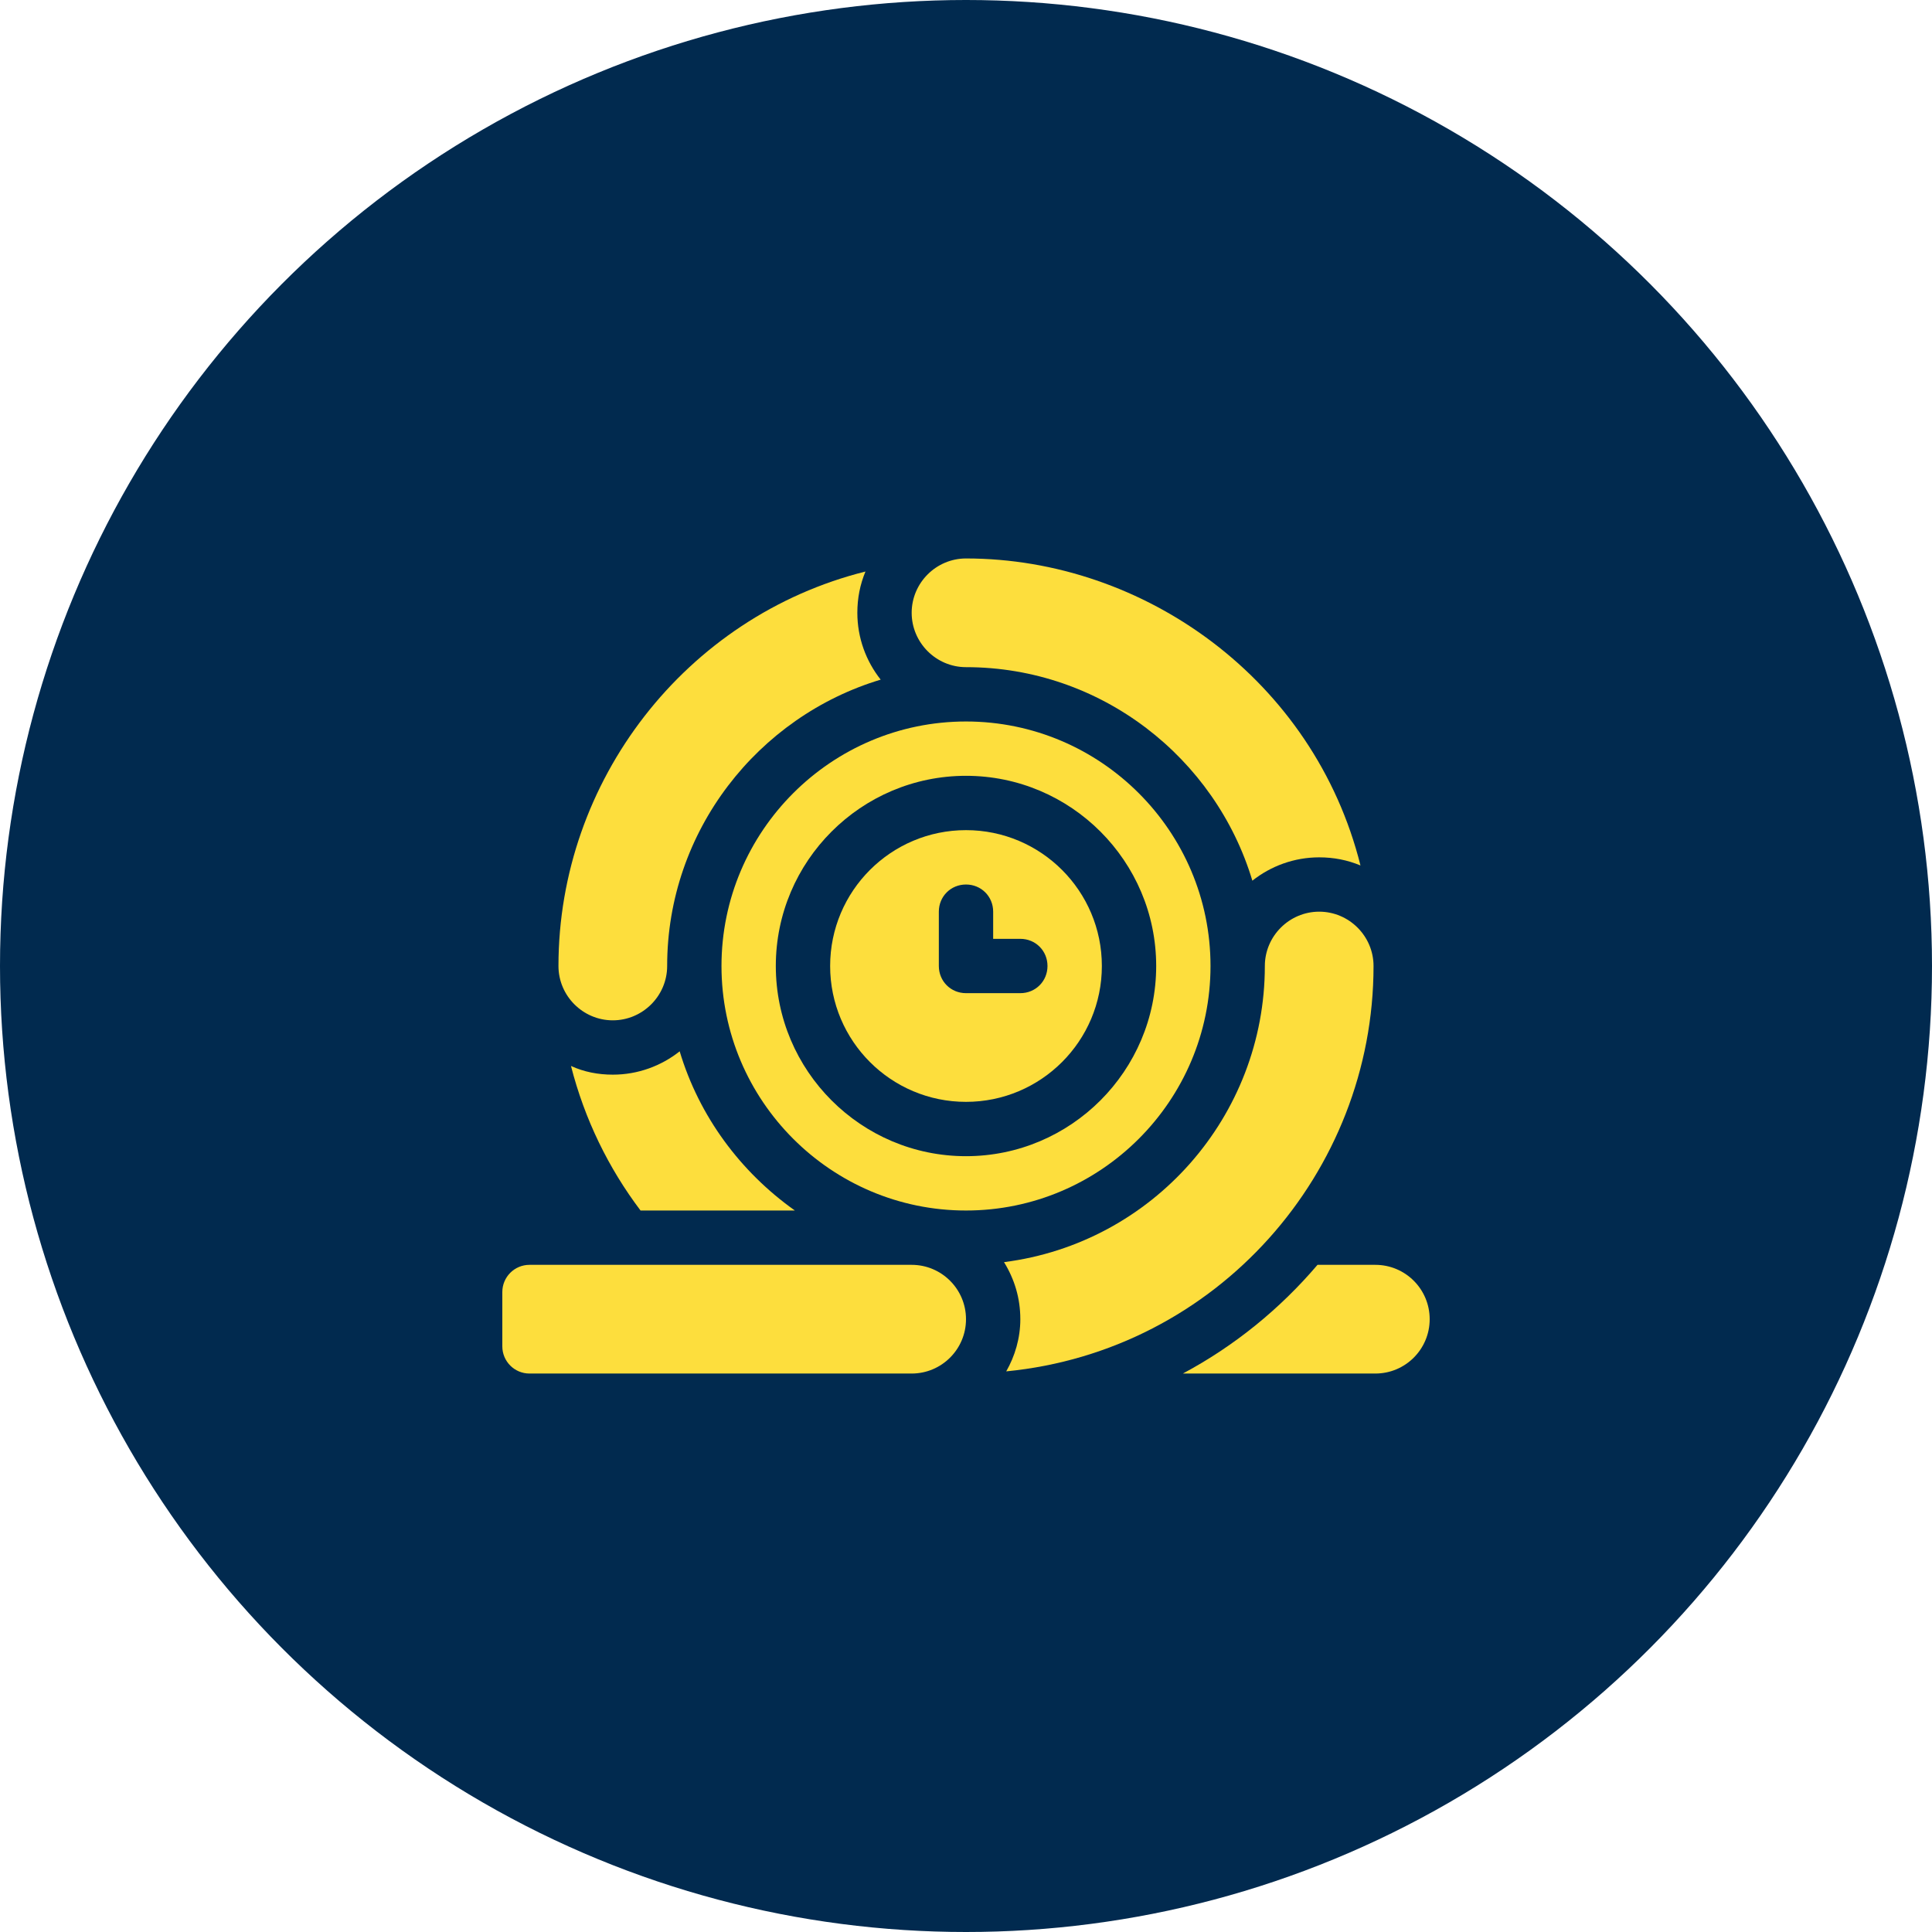
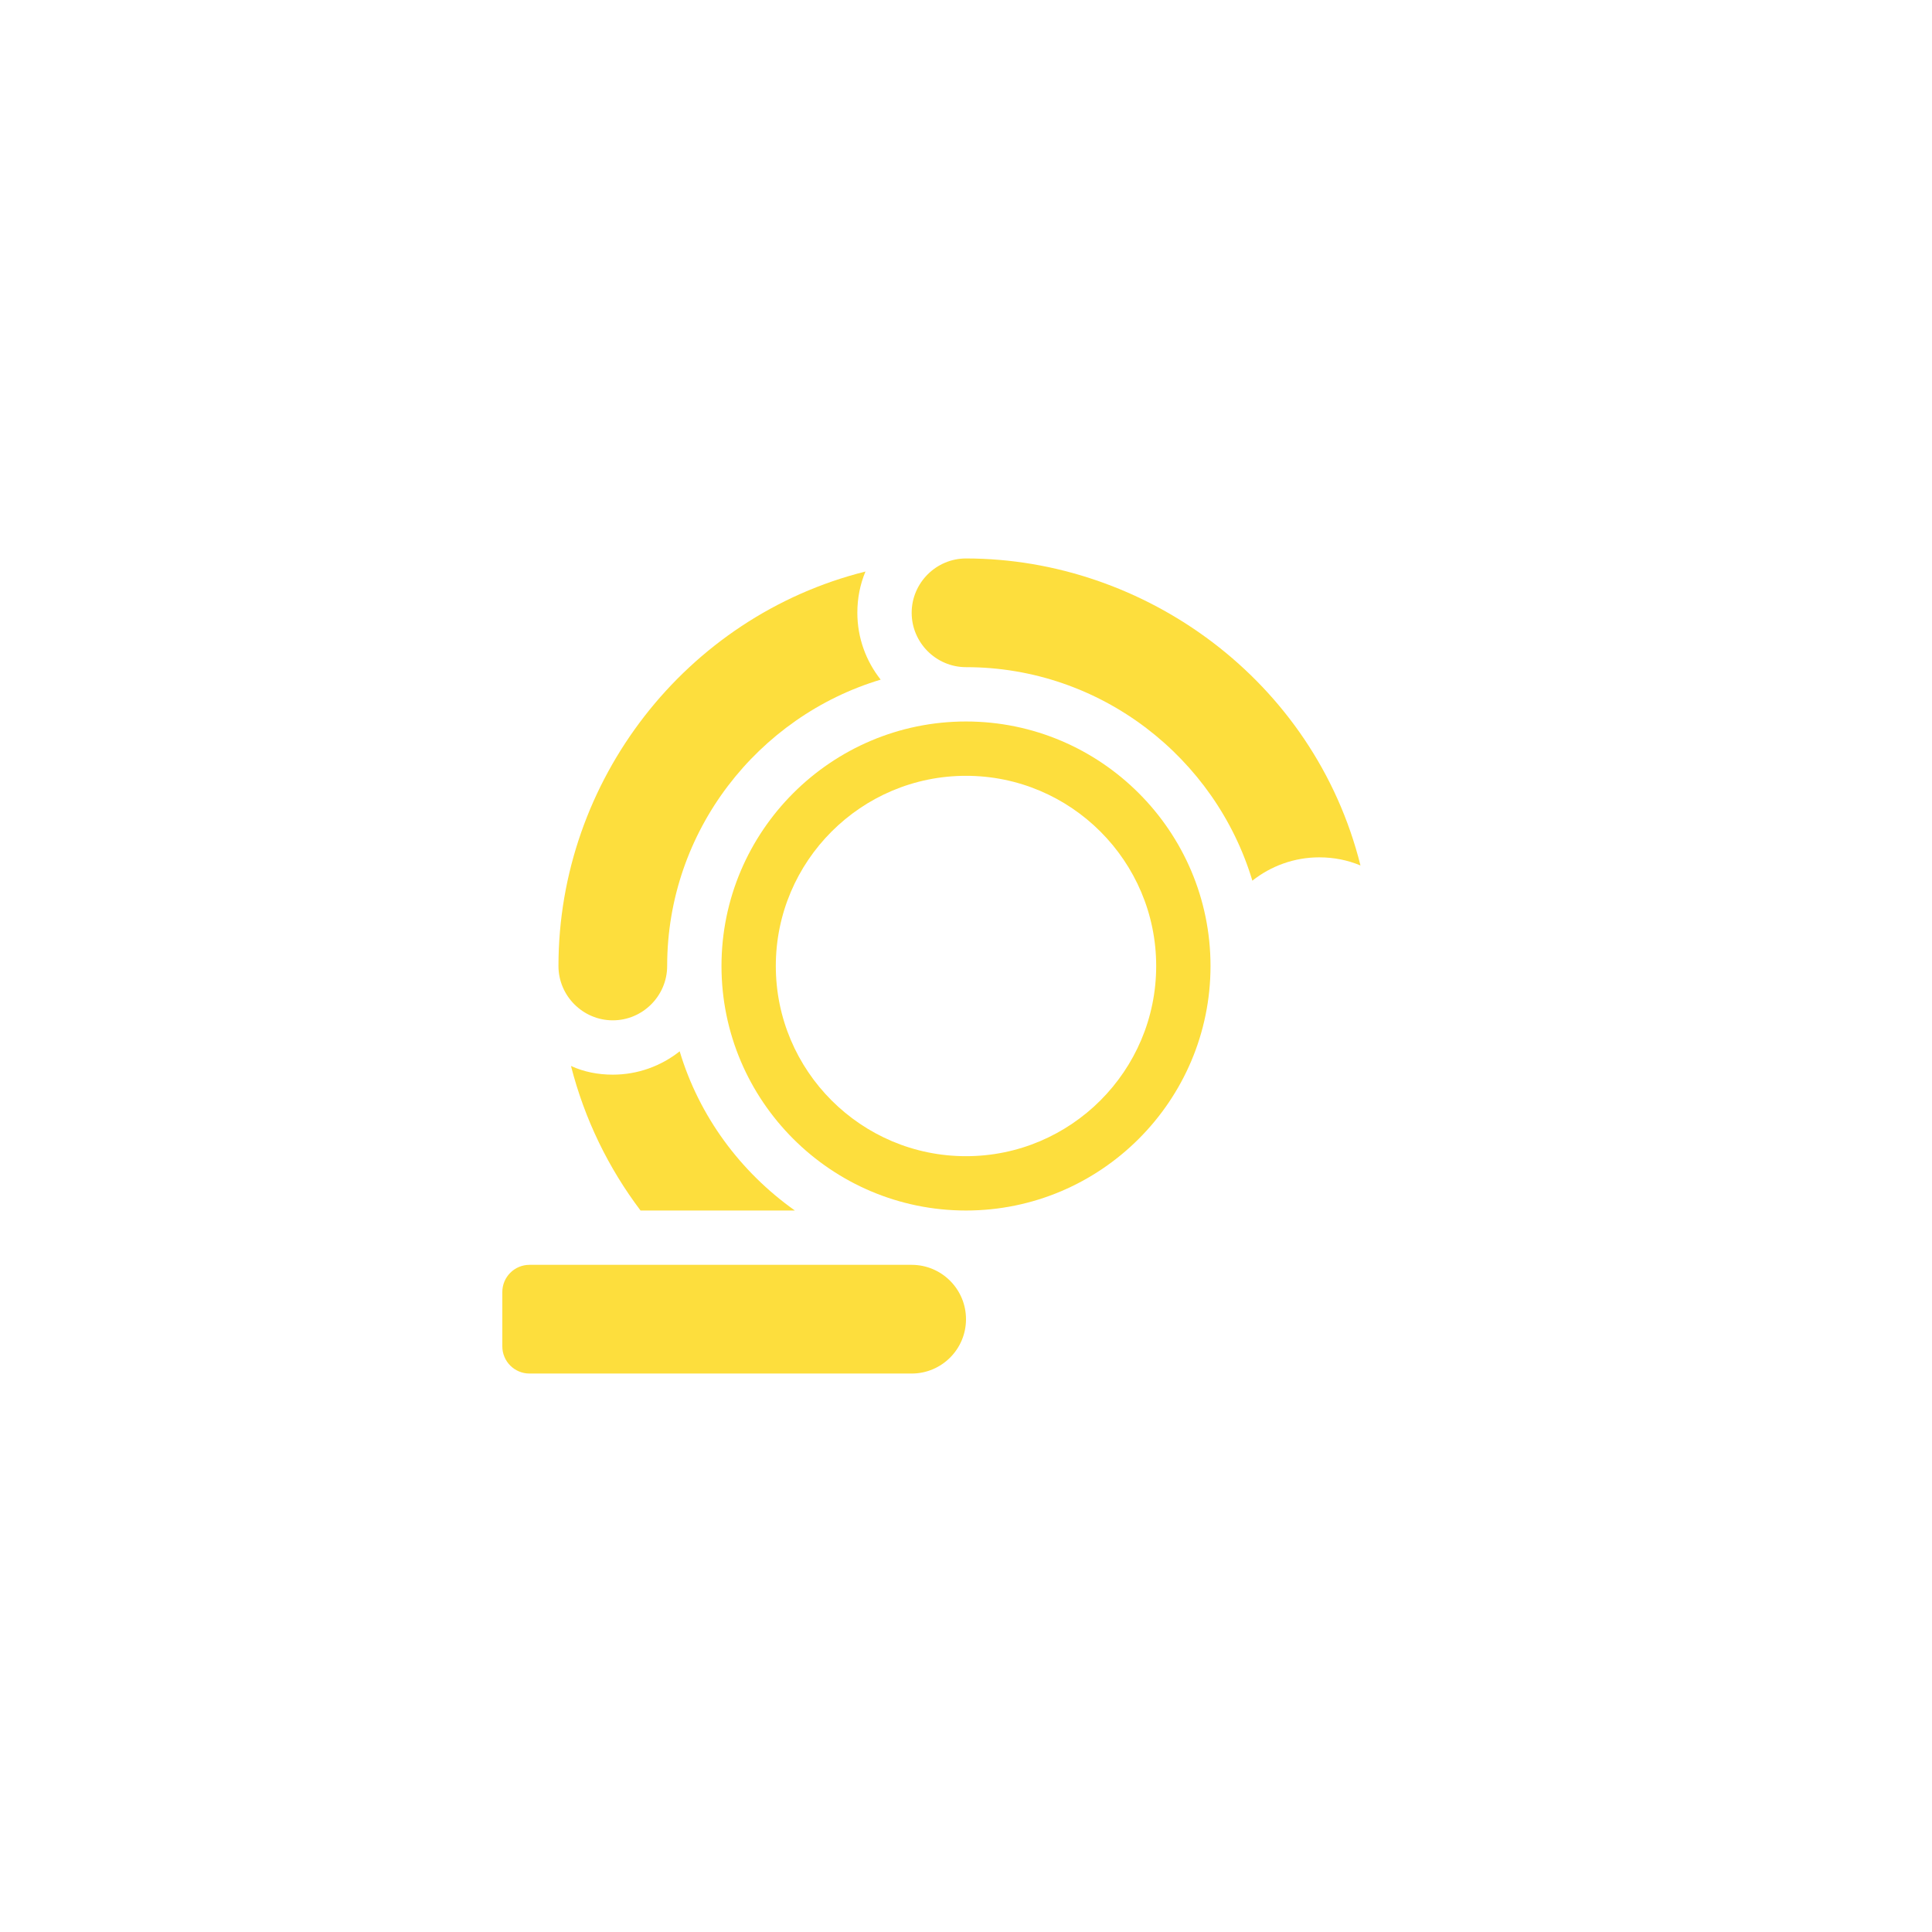
<svg xmlns="http://www.w3.org/2000/svg" width="50" height="50" viewBox="0 0 50 50" fill="none">
-   <circle cx="25" cy="25" r="25" fill="#012A4F" />
-   <path d="M35.594 32.734H34.097C33.125 33.876 31.946 34.835 30.613 35.547H35.594C36.371 35.547 37 34.917 37 34.141C37 33.364 36.371 32.734 35.594 32.734Z" fill="#FDDE3D" />
  <path d="M13.703 35.547H23.594C24.37 35.547 25 34.917 25 34.141C25 33.364 24.37 32.734 23.594 32.734H13.703C13.315 32.734 13 33.049 13 33.438V34.844C13 35.232 13.315 35.547 13.703 35.547Z" fill="#FDDE3D" />
-   <path d="M28.516 25C28.516 23.059 26.941 21.484 25 21.484C23.059 21.484 21.484 23.059 21.484 25C21.484 26.941 23.059 28.516 25 28.516C26.941 28.516 28.516 26.941 28.516 25ZM24.297 25V23.594C24.297 23.2 24.606 22.891 25 22.891C25.394 22.891 25.703 23.2 25.703 23.594V24.297H26.406C26.8 24.297 27.109 24.606 27.109 25C27.109 25.394 26.8 25.703 26.406 25.703H25C24.606 25.703 24.297 25.394 24.297 25Z" fill="#FDDE3D" />
  <path d="M17.59 27.208C17.112 27.587 16.507 27.812 15.86 27.812C15.48 27.812 15.115 27.742 14.777 27.587C15.129 28.966 15.748 30.231 16.577 31.328H20.571C19.165 30.33 18.096 28.895 17.59 27.208Z" fill="#FDDE3D" />
  <path d="M15.859 26.406C16.633 26.406 17.266 25.773 17.266 25C17.266 21.499 19.62 18.541 22.792 17.589C22.413 17.111 22.188 16.506 22.188 15.859C22.188 15.48 22.258 15.128 22.398 14.791C17.743 15.955 14.453 20.206 14.453 25C14.453 25.773 15.086 26.406 15.859 26.406Z" fill="#FDDE3D" />
  <path d="M25 17.266C28.501 17.266 31.459 19.62 32.411 22.792C32.889 22.413 33.494 22.188 34.141 22.188C34.52 22.188 34.872 22.258 35.209 22.398C34.01 17.602 29.62 14.453 25 14.453C24.227 14.453 23.594 15.086 23.594 15.859C23.594 16.633 24.227 17.266 25 17.266Z" fill="#FDDE3D" />
-   <path d="M35.547 25C35.547 24.227 34.914 23.594 34.141 23.594C33.367 23.594 32.734 24.227 32.734 25C32.734 28.883 29.836 32.173 25.984 32.664C26.252 33.1 26.406 33.592 26.406 34.141C26.406 34.633 26.266 35.097 26.041 35.491C31.487 34.96 35.547 30.351 35.547 25Z" fill="#FDDE3D" />
  <path d="M31.328 25C31.328 21.512 28.488 18.672 25 18.672C21.512 18.672 18.672 21.512 18.672 25C18.672 28.488 21.512 31.328 25 31.328C28.488 31.328 31.328 28.488 31.328 25ZM20.078 25C20.078 22.286 22.286 20.078 25 20.078C27.714 20.078 29.922 22.286 29.922 25C29.922 27.714 27.714 29.922 25 29.922C22.286 29.922 20.078 27.714 20.078 25Z" fill="#FDDE3D" />
</svg>